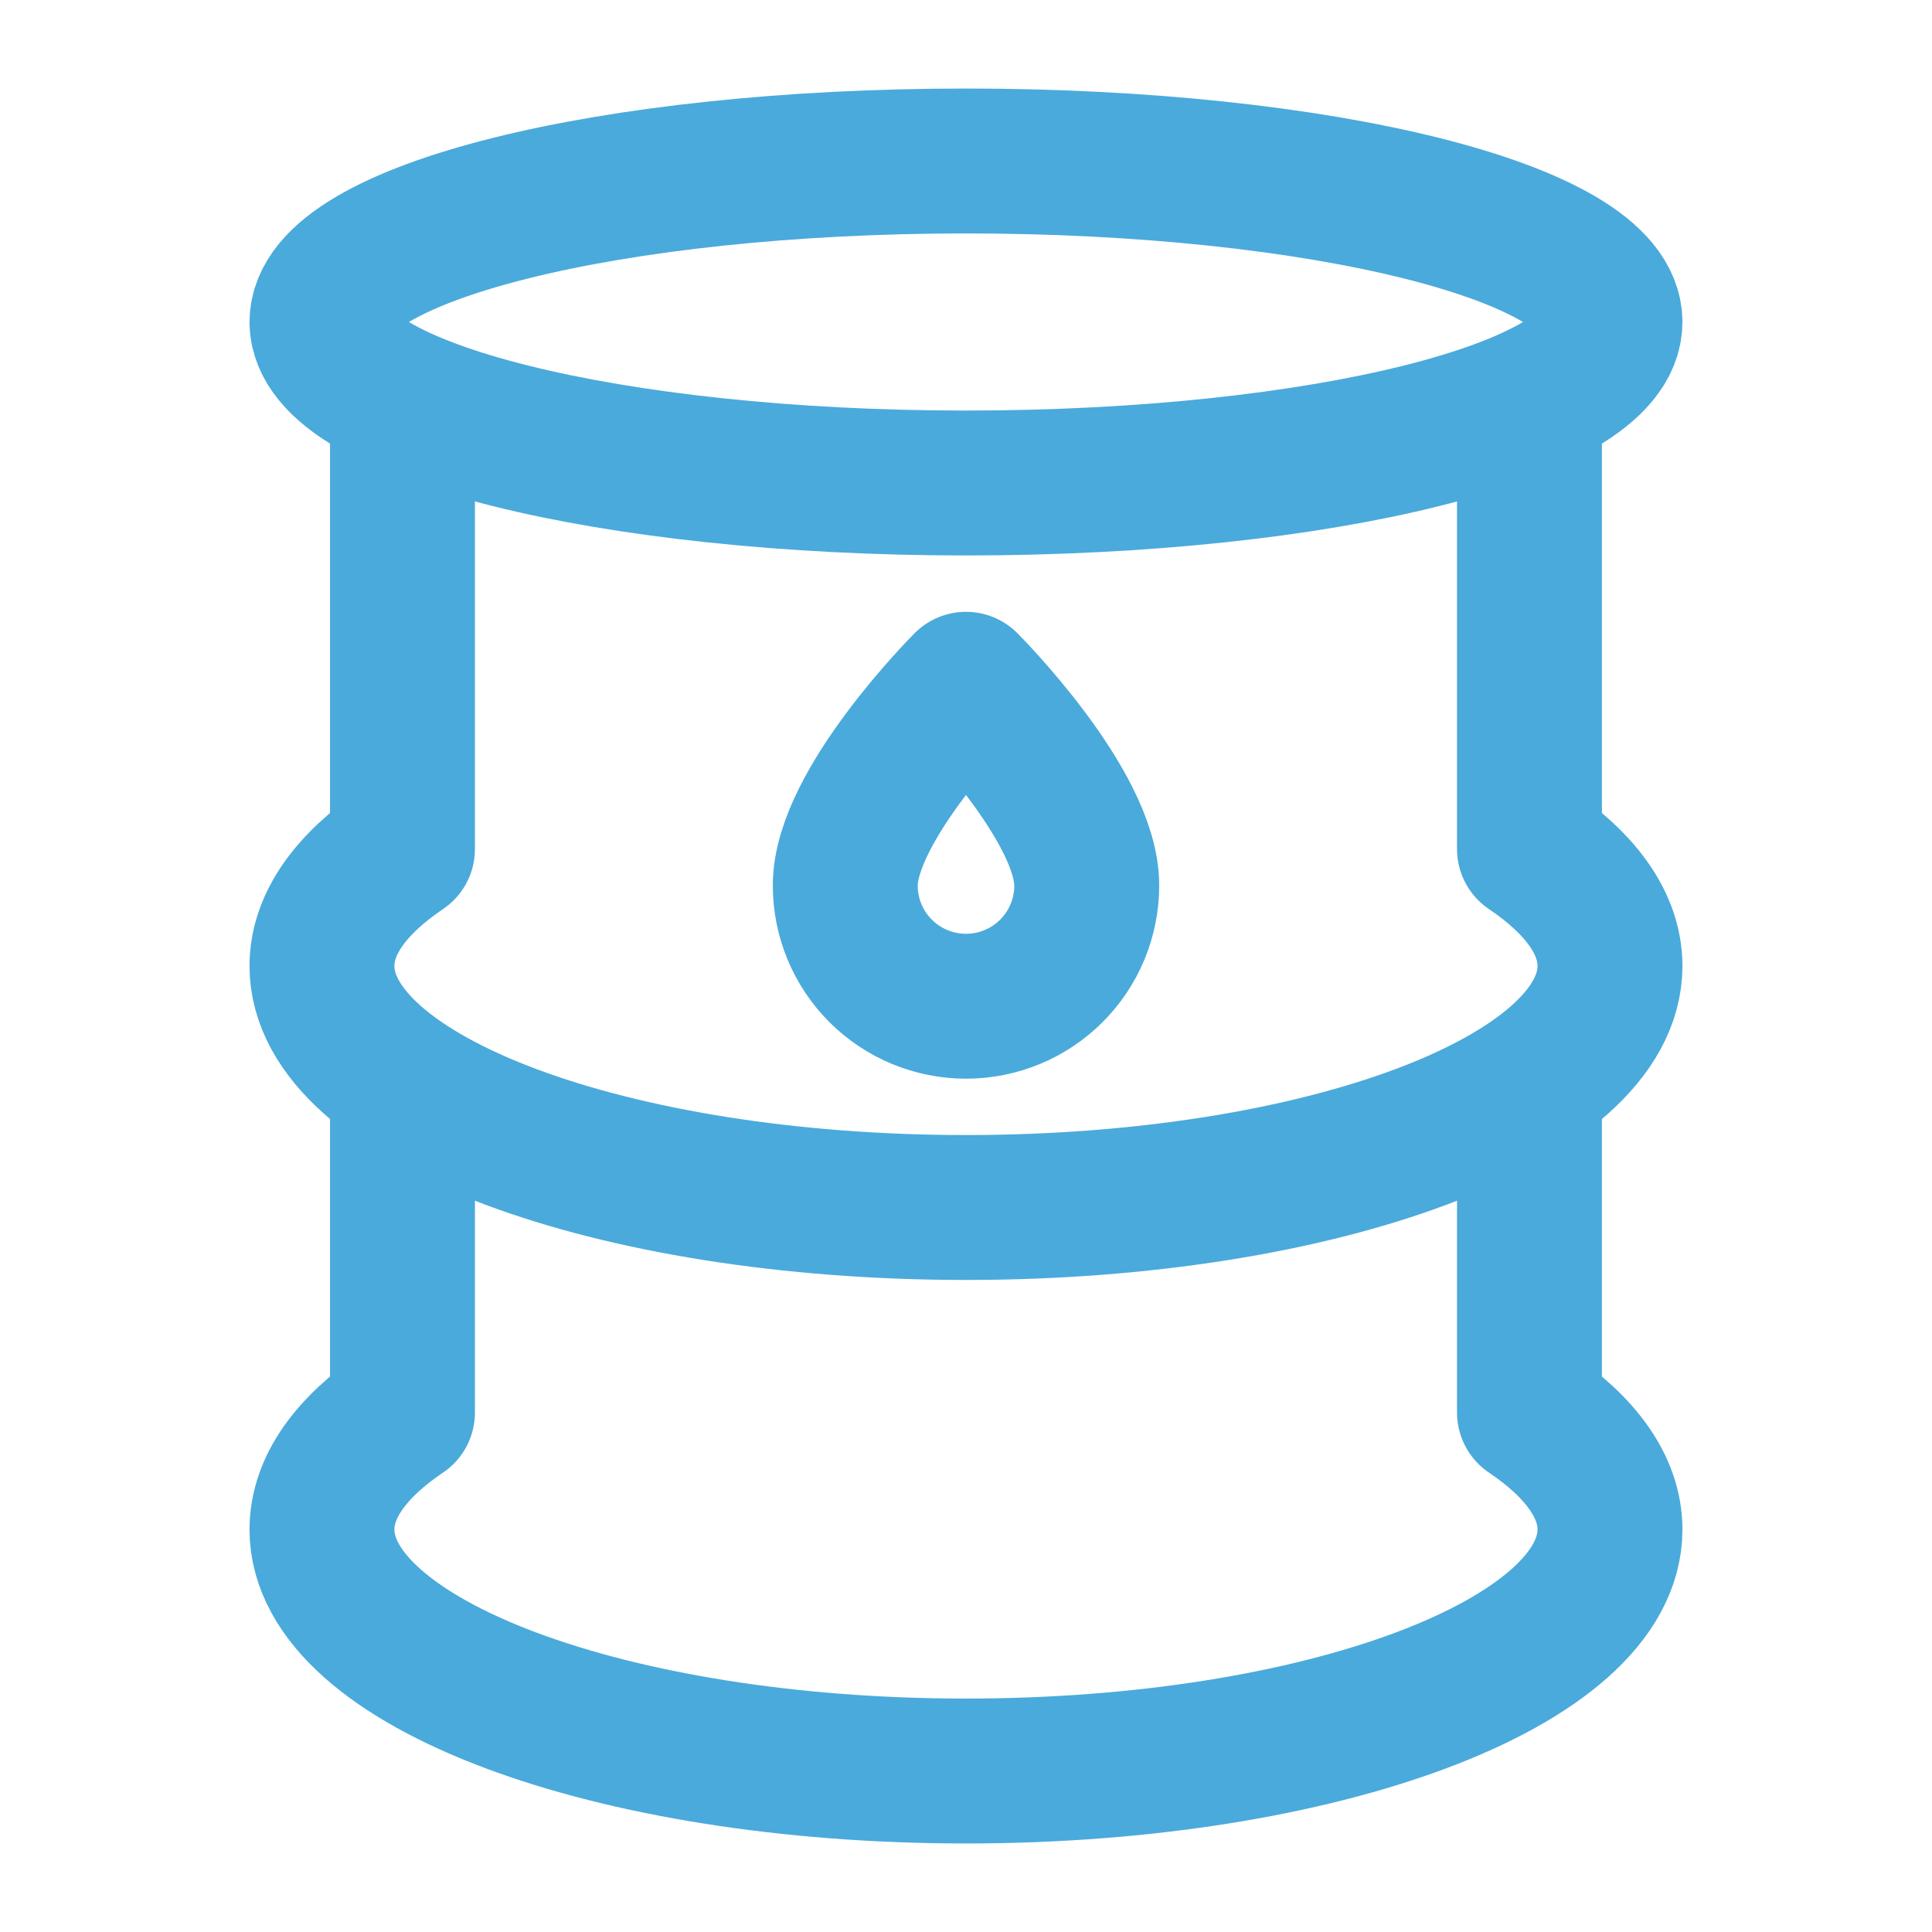
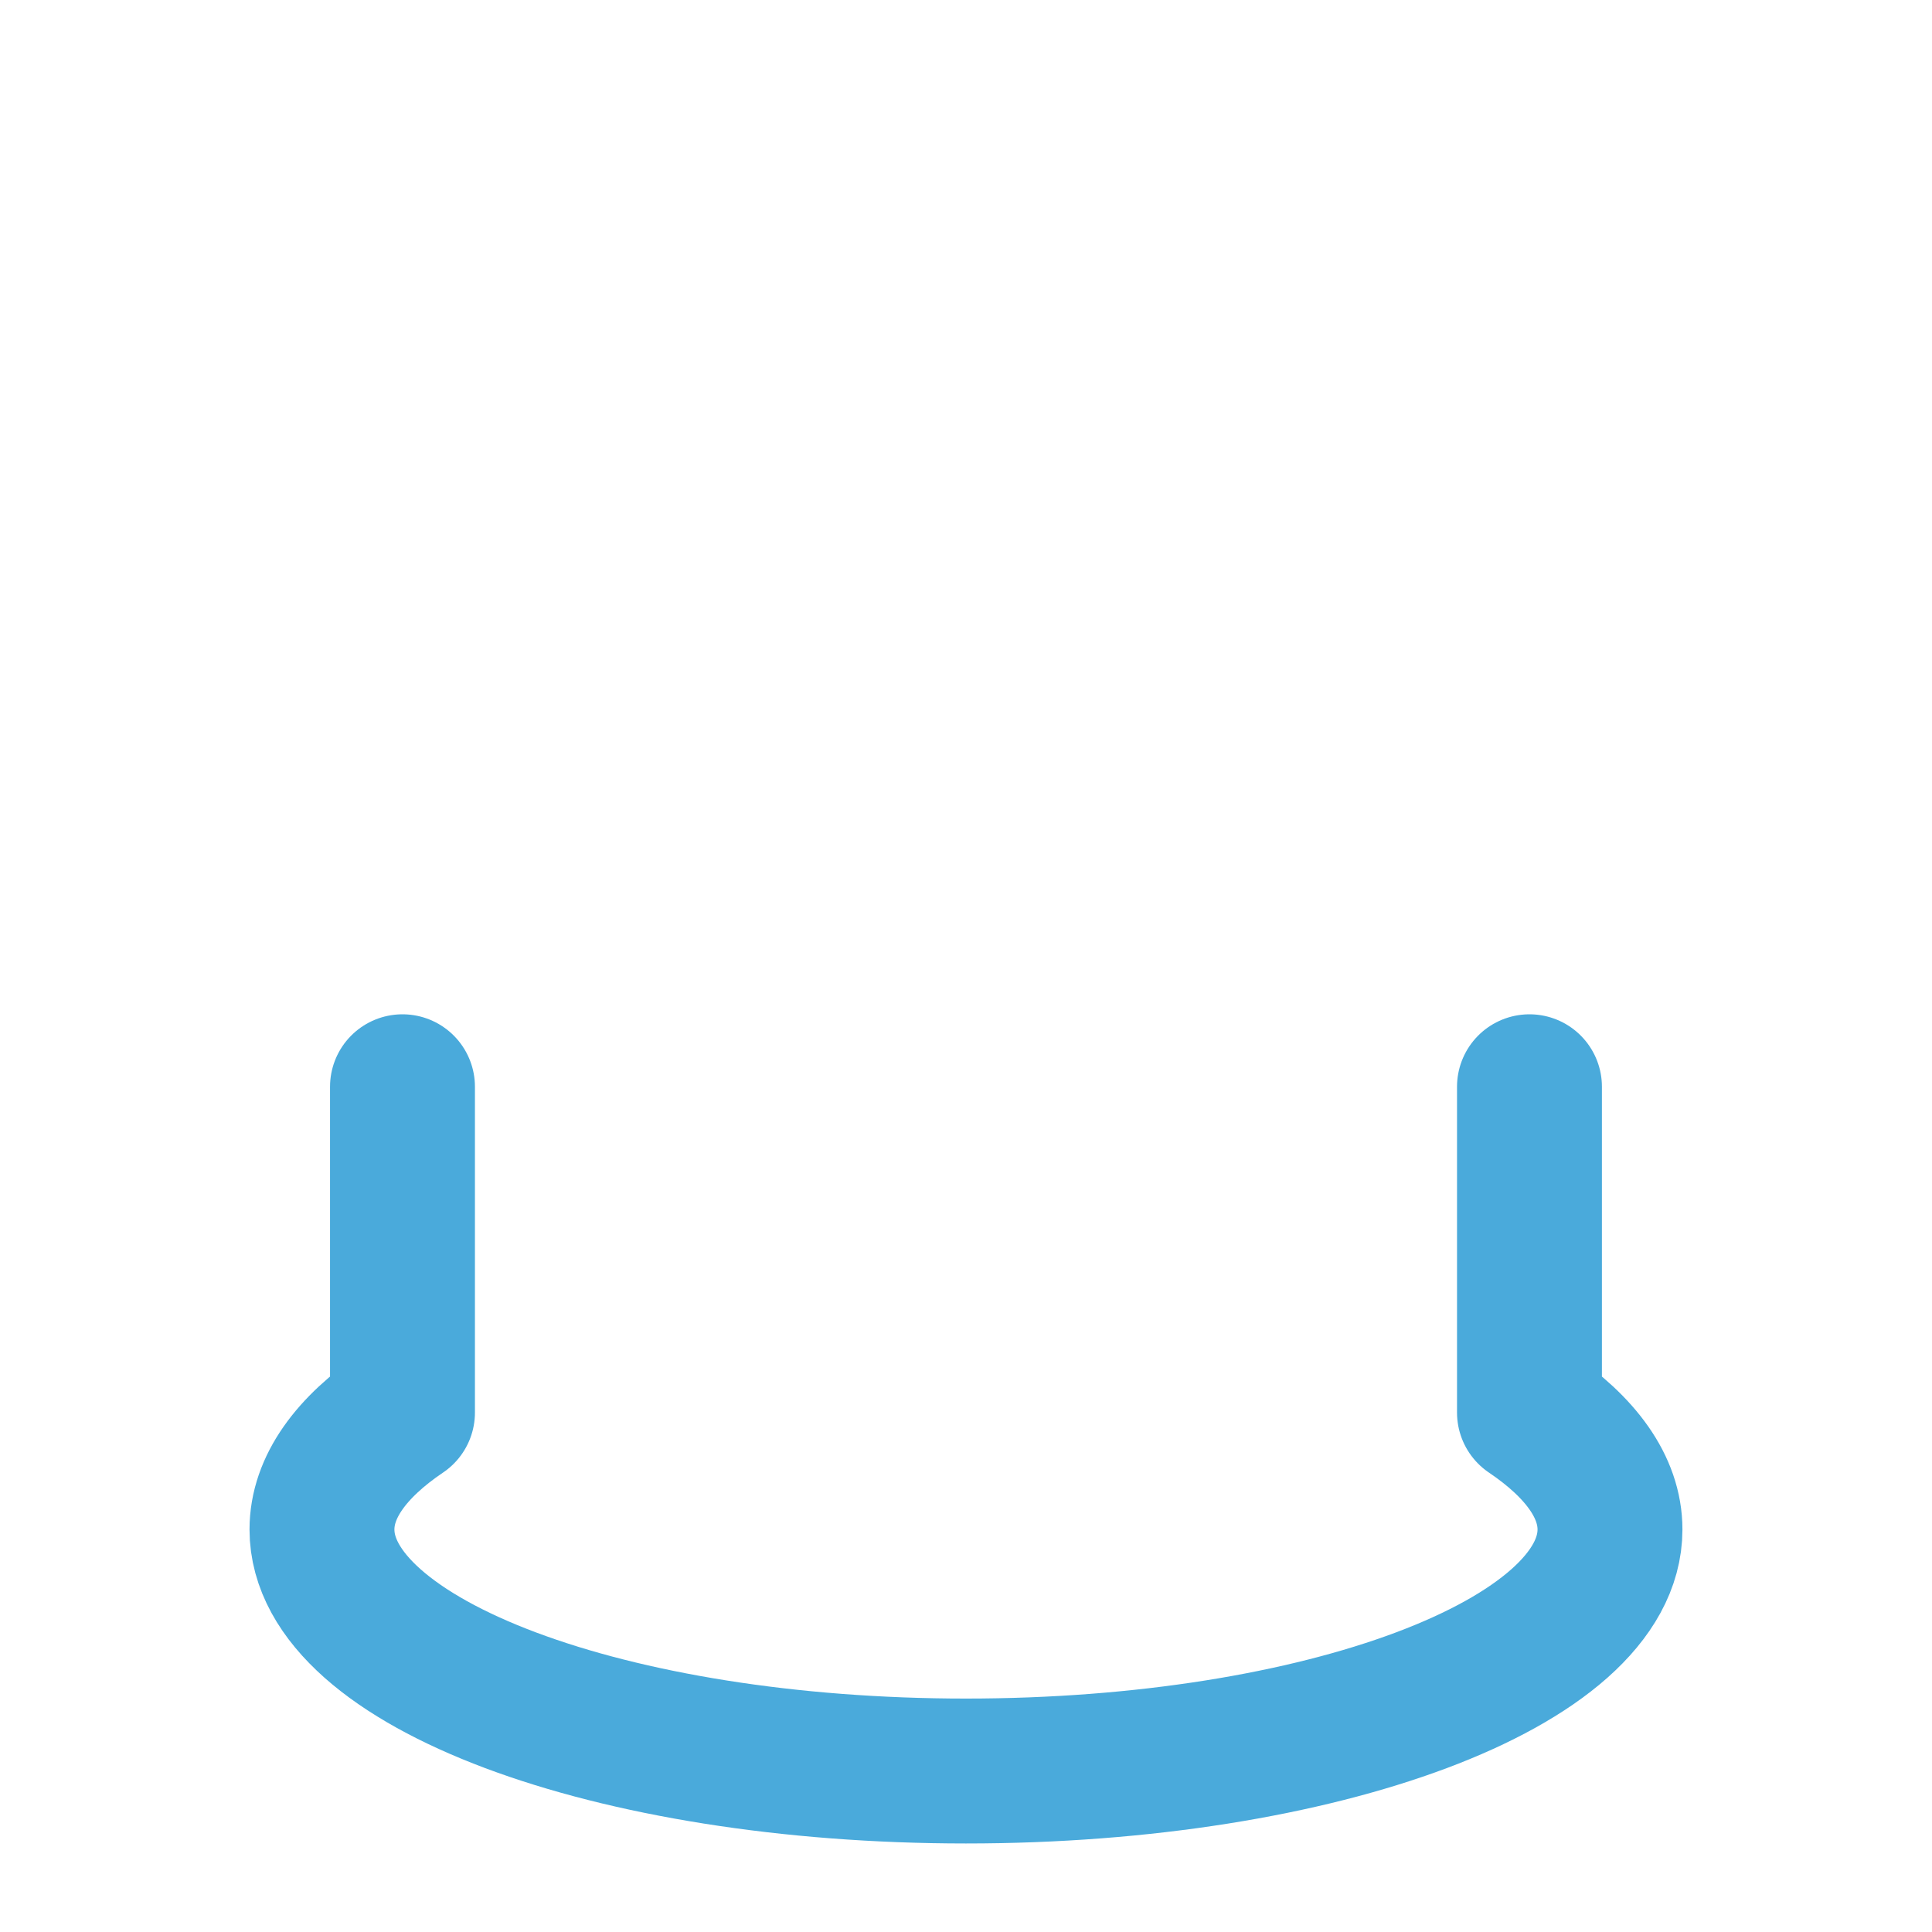
<svg xmlns="http://www.w3.org/2000/svg" width="40" height="40" viewBox="0 0 40 40" fill="none">
-   <path d="M19.999 10C27.363 10 33.333 8.508 33.333 6.667C33.333 4.826 27.363 3.333 19.999 3.333C12.636 3.333 6.666 4.826 6.666 6.667C6.666 8.508 12.636 10 19.999 10Z" stroke="#4AAADB" stroke-width="3" stroke-linecap="round" stroke-linejoin="round" />
-   <path d="M20 20.833C20.663 20.833 21.299 20.57 21.768 20.101C22.237 19.632 22.5 18.996 22.5 18.333C22.5 16.667 20 14.167 20 14.167C20 14.167 17.5 16.667 17.5 18.333C17.5 18.996 17.763 19.632 18.232 20.101C18.701 20.57 19.337 20.833 20 20.833Z" stroke="#4AAADB" stroke-width="3" stroke-linecap="round" stroke-linejoin="round" />
-   <path d="M31.666 8.333V17.578C32.728 18.295 33.333 19.122 33.333 20C33.333 22.762 27.363 25 19.999 25C12.636 25 6.666 22.762 6.666 20C6.666 19.122 7.271 18.295 8.333 17.578V8.333" stroke="#4AAADB" stroke-width="3" stroke-linecap="round" stroke-linejoin="round" />
  <path d="M31.666 22.5V29.245C32.728 29.962 33.333 30.788 33.333 31.667C33.333 34.428 27.363 36.667 19.999 36.667C12.636 36.667 6.666 34.428 6.666 31.667C6.666 30.788 7.271 29.962 8.333 29.245V22.5" stroke="#4AAADB" stroke-width="3" stroke-linecap="round" stroke-linejoin="round" />
</svg>